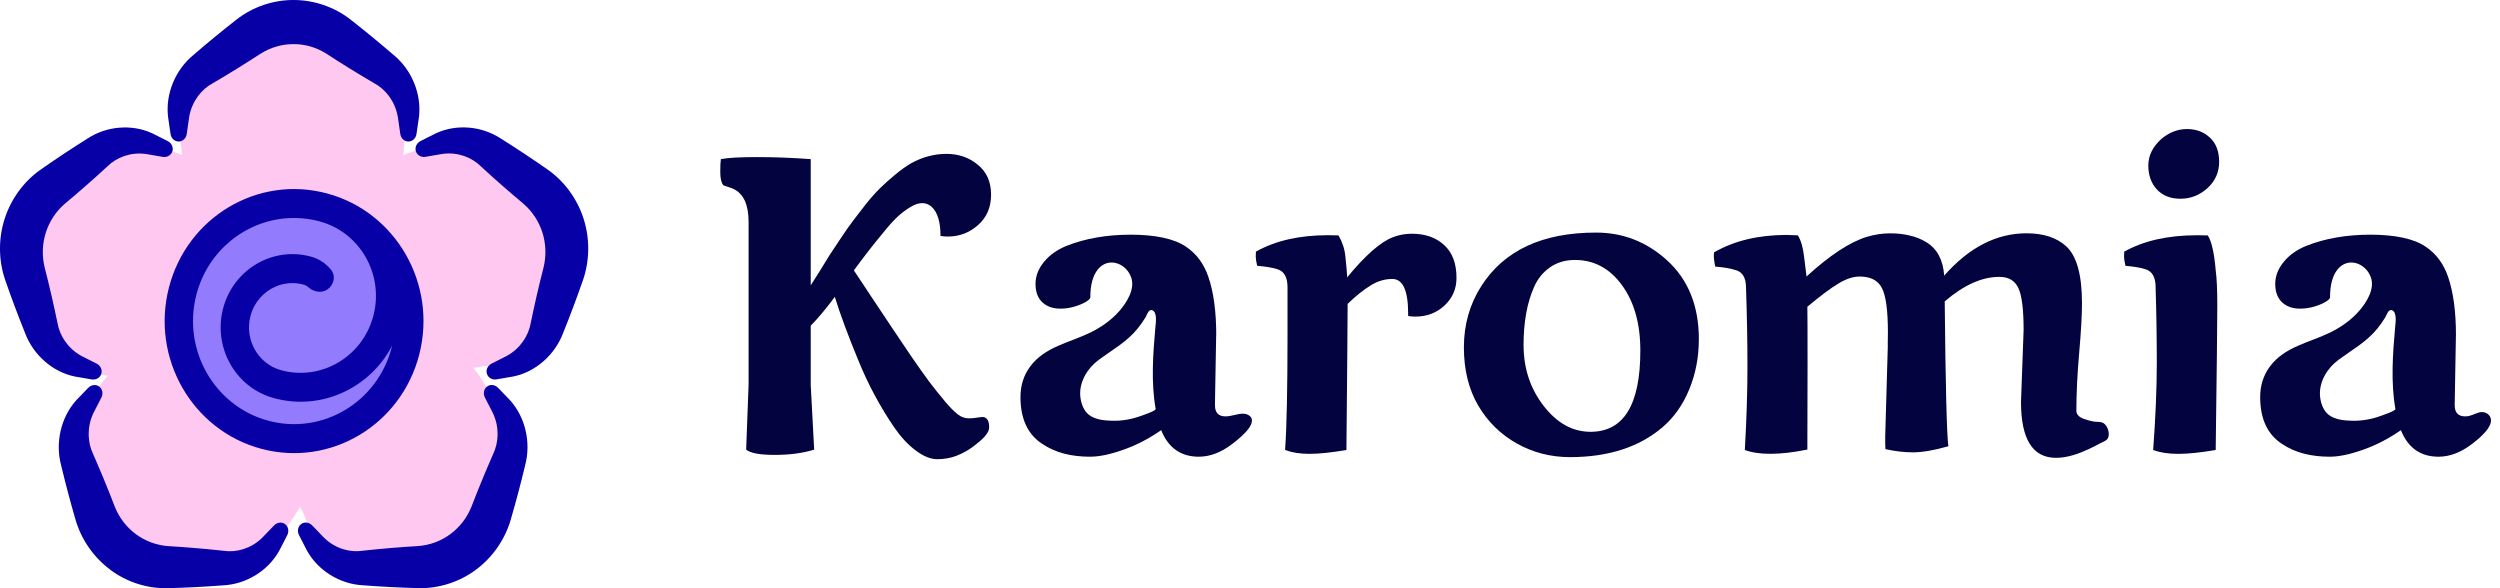
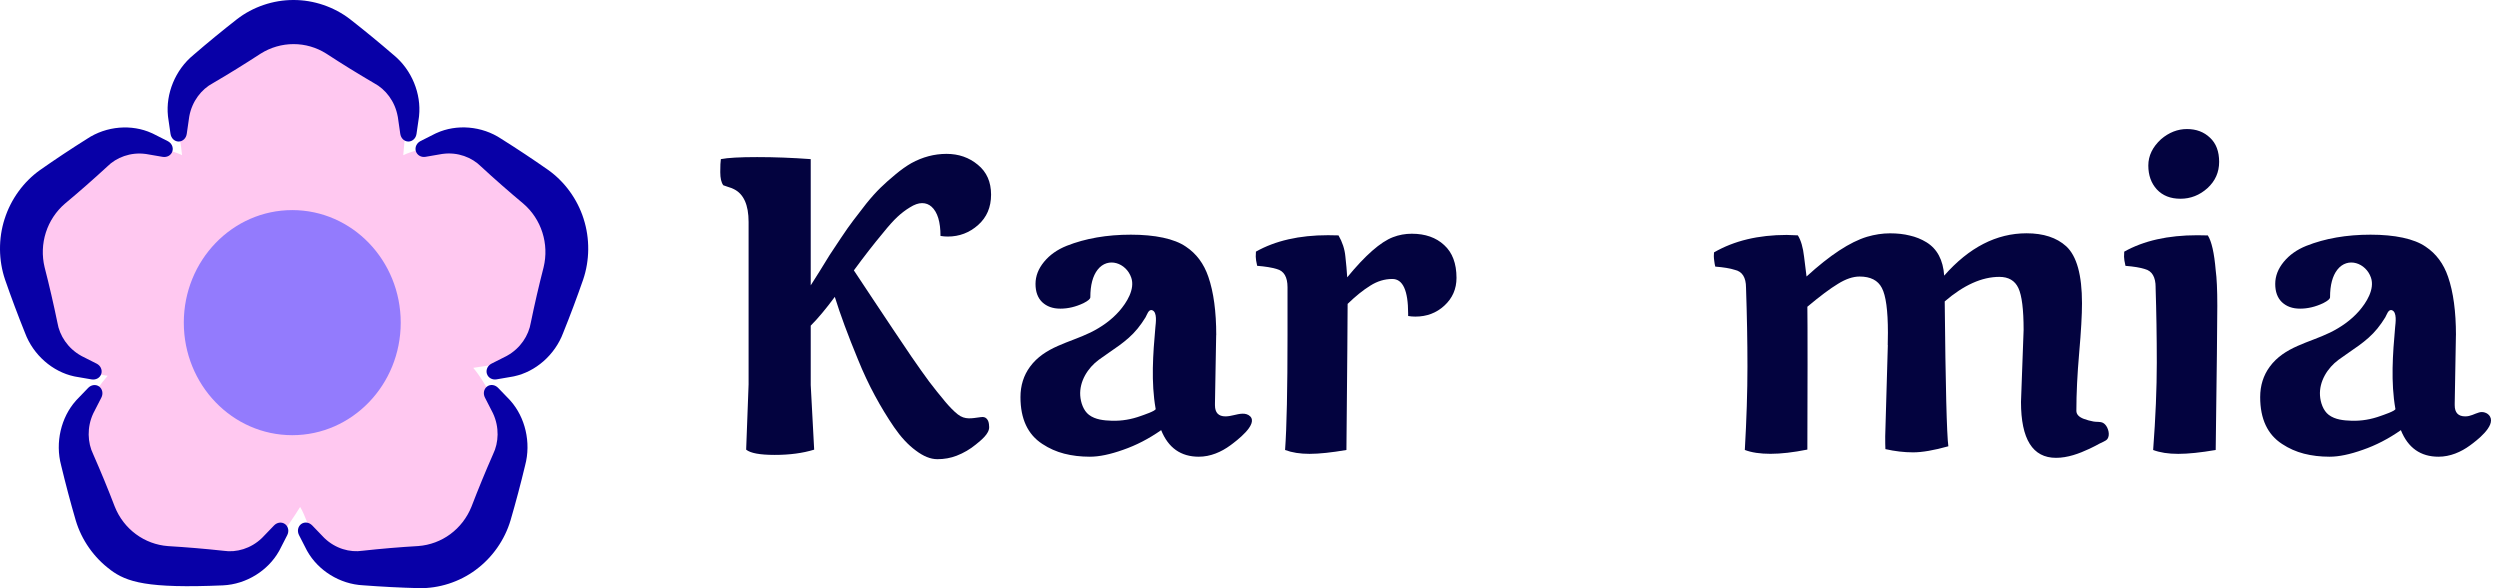
<svg xmlns="http://www.w3.org/2000/svg" fill="none" viewBox="0 0 272 64" height="64" width="272">
  <path fill="#FFC8F0" d="M26.231 5.442C30.227 2.663 33.611 2.483 37.607 5.262L42.739 10.729C44.531 11.975 44.05 14.755 43.874 16.883C45.873 15.937 49.694 15.497 51.489 16.883L55.813 20.227C59.665 23.203 61.295 28.27 59.912 32.963L57.438 37.311C56.781 39.541 53.716 39.642 51.489 40.022C52.883 41.641 55.474 46.359 54.747 48.438L52.932 53.622C51.317 58.238 47.048 61.371 42.2 61.495L36.75 61.634C34.601 61.688 33.761 56.941 32.655 55.154C31.549 56.939 28.445 61.684 26.298 61.63L20.848 61.491C16 61.367 11.731 58.234 10.116 53.618L8.301 48.434C7.572 46.348 10.305 42.508 11.71 40.888C9.541 40.467 5.478 40.417 4.834 38.231L3.282 32.963C1.9 28.27 3.534 23.203 7.385 20.227L11.71 16.879C13.516 15.484 17.8 15.912 19.807 16.879C19.623 14.744 18.7 11.979 20.497 10.729L26.231 5.442ZM29.364 32.414C29.266 33.054 29.12 33.694 28.916 34.326C28.71 34.968 28.451 35.582 28.151 36.167C28.811 36.484 29.451 36.861 30.058 37.306C30.587 37.694 31.076 38.12 31.526 38.577C31.975 38.122 32.463 37.697 32.99 37.311C33.633 36.839 34.313 36.444 35.014 36.116C34.727 35.548 34.478 34.952 34.278 34.33C34.075 33.7 33.929 33.062 33.831 32.422C33.11 32.557 32.371 32.638 31.618 32.638C30.85 32.638 30.098 32.554 29.364 32.414Z" clip-rule="evenodd" fill-rule="evenodd" />
  <path fill="#0800A7" d="M31.931 4.20505e-05C34.139 -0.006 36.347 0.748 38.091 2.093C39.694 3.347 41.268 4.639 42.817 5.975C44.817 7.607 45.844 10.222 45.595 12.606C45.592 12.655 45.585 12.704 45.579 12.749C45.495 13.357 45.409 13.961 45.316 14.568C45.281 14.79 45.185 15.002 45.022 15.156C44.859 15.312 44.651 15.4 44.433 15.4C44.215 15.4 44.004 15.312 43.844 15.156C43.681 14.999 43.585 14.787 43.55 14.568C43.457 13.961 43.371 13.357 43.288 12.749C43.281 12.717 43.275 12.684 43.268 12.648C42.968 11.012 41.944 9.703 40.699 9.047C38.939 8.019 37.211 6.951 35.508 5.838C34.427 5.152 33.182 4.796 31.934 4.799C30.683 4.799 29.441 5.155 28.356 5.838C26.654 6.948 24.926 8.019 23.166 9.047C21.921 9.703 20.897 11.012 20.596 12.648C20.59 12.681 20.584 12.713 20.58 12.749C20.497 13.357 20.408 13.961 20.318 14.568C20.283 14.79 20.187 15.002 20.024 15.156C19.86 15.312 19.652 15.4 19.435 15.4C19.217 15.4 19.006 15.312 18.846 15.156C18.683 14.999 18.587 14.787 18.552 14.568C18.459 13.961 18.372 13.357 18.289 12.749C18.283 12.7 18.28 12.651 18.273 12.606C18.024 10.222 19.051 7.607 21.051 5.975C22.596 4.639 24.174 3.347 25.777 2.093C27.515 0.748 29.723 -0.006 31.931 4.20505e-05Z" />
-   <path fill="#0800A7" d="M12.015 61.996C10.226 60.68 8.872 58.747 8.239 56.615C7.663 54.643 7.138 52.651 6.655 50.647C5.979 48.126 6.658 45.4 8.235 43.621C8.267 43.585 8.299 43.549 8.331 43.513C8.747 43.072 9.17 42.635 9.595 42.201C9.749 42.041 9.951 41.93 10.175 41.9C10.396 41.871 10.616 41.926 10.792 42.057C10.968 42.188 11.087 42.383 11.128 42.609C11.17 42.831 11.128 43.063 11.026 43.262C10.751 43.807 10.472 44.349 10.191 44.891C10.175 44.92 10.162 44.953 10.146 44.982C9.445 46.484 9.519 48.159 10.146 49.436C10.975 51.319 11.759 53.22 12.492 55.136C12.971 56.337 13.771 57.369 14.786 58.117C15.797 58.865 17.007 59.322 18.277 59.416C20.296 59.537 22.312 59.707 24.328 59.926C25.714 60.138 27.298 59.691 28.485 58.548C28.507 58.525 28.533 58.502 28.555 58.479C28.971 58.038 29.394 57.601 29.819 57.167C29.973 57.007 30.175 56.896 30.399 56.866C30.619 56.837 30.84 56.893 31.016 57.023C31.192 57.154 31.311 57.35 31.352 57.575C31.394 57.797 31.352 58.029 31.25 58.228C30.975 58.773 30.696 59.315 30.415 59.857C30.392 59.9 30.367 59.942 30.344 59.984C29.17 62.061 26.831 63.563 24.271 63.687C22.248 63.84 20.226 63.945 18.207 63.997C16.018 64.043 13.797 63.331 12.015 62.005V61.996Z" />
+   <path fill="#0800A7" d="M12.015 61.996C10.226 60.68 8.872 58.747 8.239 56.615C7.663 54.643 7.138 52.651 6.655 50.647C5.979 48.126 6.658 45.4 8.235 43.621C8.267 43.585 8.299 43.549 8.331 43.513C8.747 43.072 9.17 42.635 9.595 42.201C9.749 42.041 9.951 41.93 10.175 41.9C10.396 41.871 10.616 41.926 10.792 42.057C10.968 42.188 11.087 42.383 11.128 42.609C11.17 42.831 11.128 43.063 11.026 43.262C10.751 43.807 10.472 44.349 10.191 44.891C10.175 44.92 10.162 44.953 10.146 44.982C9.445 46.484 9.519 48.159 10.146 49.436C10.975 51.319 11.759 53.22 12.492 55.136C12.971 56.337 13.771 57.369 14.786 58.117C15.797 58.865 17.007 59.322 18.277 59.416C20.296 59.537 22.312 59.707 24.328 59.926C25.714 60.138 27.298 59.691 28.485 58.548C28.507 58.525 28.533 58.502 28.555 58.479C28.971 58.038 29.394 57.601 29.819 57.167C29.973 57.007 30.175 56.896 30.399 56.866C30.619 56.837 30.84 56.893 31.016 57.023C31.192 57.154 31.311 57.35 31.352 57.575C31.394 57.797 31.352 58.029 31.25 58.228C30.975 58.773 30.696 59.315 30.415 59.857C30.392 59.9 30.367 59.942 30.344 59.984C29.17 62.061 26.831 63.563 24.271 63.687C16.018 64.043 13.797 63.331 12.015 62.005V61.996Z" />
  <path fill="#0800A7" d="M51.769 61.996C49.983 63.322 47.763 64.034 45.577 63.991C43.558 63.939 41.535 63.834 39.513 63.681C36.953 63.557 34.611 62.055 33.44 59.978C33.414 59.936 33.392 59.894 33.369 59.851C33.087 59.312 32.809 58.767 32.534 58.222C32.435 58.023 32.39 57.794 32.431 57.569C32.473 57.347 32.592 57.148 32.767 57.017C32.944 56.887 33.164 56.831 33.385 56.861C33.606 56.89 33.807 57.004 33.964 57.161C34.39 57.595 34.809 58.033 35.228 58.473C35.251 58.496 35.276 58.519 35.299 58.545C36.486 59.688 38.073 60.135 39.456 59.92C41.471 59.698 43.487 59.528 45.507 59.41C46.777 59.316 47.99 58.859 49.001 58.111C50.012 57.363 50.812 56.332 51.295 55.13C52.032 53.214 52.812 51.314 53.641 49.43C54.268 48.153 54.342 46.481 53.641 44.976C53.628 44.947 53.612 44.914 53.596 44.885C53.315 44.346 53.036 43.801 52.761 43.256C52.662 43.057 52.617 42.828 52.659 42.603C52.7 42.381 52.819 42.182 52.995 42.051C53.171 41.92 53.392 41.865 53.612 41.894C53.833 41.924 54.035 42.038 54.191 42.195C54.617 42.629 55.036 43.066 55.456 43.507C55.487 43.543 55.52 43.579 55.551 43.615C57.129 45.394 57.807 48.12 57.132 50.641C56.652 52.646 56.124 54.637 55.548 56.609C54.915 58.741 53.564 60.671 51.772 61.99L51.769 61.996Z" />
  <path fill="#0800A7" d="M0.505 23.813C1.183 21.671 2.569 19.768 4.364 18.494C6.028 17.329 7.724 16.202 9.449 15.118C11.593 13.685 14.351 13.499 16.502 14.479C16.546 14.498 16.588 14.518 16.633 14.537C17.174 14.805 17.711 15.076 18.249 15.354C18.444 15.455 18.613 15.615 18.709 15.82C18.805 16.026 18.822 16.258 18.754 16.467C18.687 16.676 18.54 16.855 18.345 16.963C18.149 17.071 17.919 17.1 17.705 17.068C17.11 16.97 16.517 16.869 15.925 16.761C15.893 16.758 15.858 16.751 15.826 16.748C14.207 16.535 12.665 17.12 11.666 18.122C10.162 19.506 8.63 20.852 7.065 22.158C6.092 22.993 5.375 24.087 4.988 25.298C4.601 26.51 4.55 27.822 4.854 29.082C5.366 31.074 5.83 33.079 6.246 35.099C6.473 36.507 7.382 37.904 8.815 38.701C8.844 38.717 8.873 38.733 8.902 38.75C9.442 39.017 9.98 39.292 10.518 39.566C10.713 39.667 10.882 39.827 10.975 40.033C11.071 40.238 11.087 40.47 11.02 40.679C10.953 40.888 10.806 41.065 10.61 41.175C10.415 41.283 10.185 41.313 9.97 41.28C9.375 41.182 8.783 41.081 8.191 40.973C8.143 40.963 8.098 40.953 8.05 40.944C5.746 40.447 3.622 38.648 2.716 36.206C1.948 34.296 1.225 32.37 0.553 30.431C-0.164 28.325 -0.186 25.958 0.502 23.819L0.505 23.813Z" />
  <path fill="#0800A7" d="M63.498 23.814C64.186 25.952 64.163 28.319 63.446 30.425C62.771 32.364 62.051 34.291 61.28 36.2C60.371 38.643 58.246 40.445 55.946 40.938C55.898 40.948 55.853 40.957 55.805 40.967C55.213 41.075 54.621 41.176 54.026 41.274C53.808 41.31 53.581 41.281 53.386 41.17C53.19 41.062 53.043 40.886 52.976 40.673C52.909 40.464 52.925 40.233 53.021 40.027C53.117 39.821 53.283 39.661 53.481 39.56C54.019 39.282 54.56 39.011 55.097 38.744C55.126 38.727 55.155 38.711 55.184 38.695C56.617 37.898 57.526 36.501 57.754 35.094C58.169 33.073 58.633 31.068 59.145 29.076C59.45 27.816 59.398 26.504 59.011 25.293C58.627 24.081 57.91 22.988 56.934 22.152C55.373 20.846 53.837 19.504 52.336 18.116C51.337 17.114 49.798 16.526 48.176 16.742C48.144 16.745 48.112 16.752 48.077 16.755C47.485 16.863 46.893 16.964 46.297 17.062C46.08 17.098 45.853 17.068 45.657 16.957C45.462 16.849 45.315 16.673 45.248 16.461C45.181 16.252 45.197 16.02 45.293 15.815C45.389 15.609 45.555 15.449 45.754 15.348C46.291 15.07 46.829 14.799 47.37 14.531C47.414 14.512 47.456 14.492 47.501 14.473C49.651 13.493 52.41 13.679 54.553 15.113C56.278 16.197 57.974 17.323 59.638 18.488C61.434 19.762 62.819 21.665 63.498 23.807V23.814Z" />
  <ellipse fill="#937BFD" ry="12.245" rx="11.8" cy="35.103" cx="31.798" />
-   <path fill="#0800A7" d="M18.378 31.293C20.349 23.62 28.045 19.03 35.565 21.041C43.085 23.052 47.584 30.904 45.613 38.577C43.641 46.249 35.949 50.84 28.425 48.828C20.905 46.817 16.406 38.965 18.378 31.293ZM34.781 24.084C31.245 23.137 27.661 24.061 25.027 26.255C23.293 27.705 21.974 29.703 21.36 32.086C19.821 38.077 23.334 44.205 29.206 45.779C35.078 47.349 41.085 43.765 42.624 37.777C42.64 37.718 42.653 37.656 42.669 37.597C40.269 42.211 35.001 44.712 29.837 43.327C26.854 42.531 24.729 40.079 24.16 37.193C23.933 36.037 23.952 34.812 24.262 33.598C25.357 29.34 29.625 26.794 33.798 27.91C34.675 28.145 35.424 28.642 35.974 29.295C36.643 30.085 36.243 31.123 35.565 31.528C34.784 31.995 33.958 31.626 33.523 31.234C33.382 31.107 33.213 31.012 33.014 30.96C31.984 30.686 30.947 30.777 30.032 31.159C28.701 31.714 27.638 32.876 27.245 34.401C26.582 36.977 28.093 39.612 30.617 40.288C32.745 40.856 34.896 40.519 36.678 39.511C38.569 38.44 40.045 36.615 40.633 34.313C41.782 29.84 39.161 25.263 34.777 24.09L34.781 24.084Z" clip-rule="evenodd" fill-rule="evenodd" />
  <path fill="#03033F" d="M235.125 15.142C235.99 14.407 236.929 14.04 237.941 14.04C238.953 14.04 239.79 14.354 240.452 14.987C241.113 15.603 241.443 16.48 241.443 17.611C241.443 18.741 241.019 19.697 240.166 20.476C239.313 21.239 238.337 21.623 237.239 21.623C236.141 21.623 235.296 21.284 234.663 20.607C234.047 19.929 233.737 19.064 233.737 18.007C233.737 16.95 234.198 15.995 235.125 15.142ZM234.533 31.259C234.533 30.14 234.145 29.479 233.365 29.275C232.867 29.112 232.161 28.998 231.251 28.924C231.149 28.483 231.096 28.153 231.096 27.933C231.096 27.696 231.104 27.512 231.116 27.381C233.231 26.19 235.88 25.594 239.064 25.594C239.578 25.594 239.958 25.602 240.211 25.614C240.623 26.259 240.909 27.524 241.068 29.406C241.186 30.259 241.243 31.544 241.243 33.263C241.243 34.981 241.186 40.213 241.068 48.959C239.439 49.237 238.08 49.38 236.994 49.38C235.908 49.38 235.01 49.241 234.263 48.959C234.529 45.417 234.659 42.25 234.659 39.458C234.659 36.666 234.614 33.916 234.529 31.255L234.533 31.259Z" />
  <path fill="#03033F" d="M205.385 37.544L205.405 36.197C205.405 33.773 205.185 32.148 204.744 31.324C204.319 30.5 203.511 30.087 202.323 30.087C201.605 30.087 200.817 30.353 199.968 30.883C199.115 31.397 198.009 32.226 196.641 33.373C196.657 34.271 196.662 36.377 196.662 39.699C196.662 43.021 196.653 46.078 196.641 48.914C195.098 49.224 193.763 49.375 192.633 49.375C191.502 49.375 190.571 49.237 189.837 48.955C190.028 45.617 190.122 42.592 190.122 39.87C190.122 37.148 190.069 34.279 189.967 31.295C189.967 30.177 189.555 29.532 188.734 29.357C188.236 29.194 187.53 29.079 186.62 29.006C186.604 28.916 186.583 28.814 186.555 28.696C186.538 28.565 186.526 28.459 186.51 28.385C186.481 28.181 186.465 28.002 186.465 27.855C186.465 27.708 186.473 27.577 186.485 27.459C188.673 26.194 191.306 25.561 194.392 25.561C194.67 25.561 195.074 25.578 195.604 25.606C195.943 26.137 196.168 26.916 196.286 27.945C196.404 28.957 196.49 29.671 196.551 30.083C199.09 27.761 201.286 26.32 203.135 25.761C203.989 25.512 204.817 25.386 205.625 25.386C206.434 25.386 207.152 25.467 207.785 25.627C208.43 25.773 209.034 26.014 209.589 26.353C210.765 27.071 211.41 28.288 211.528 29.989C214.23 26.916 217.218 25.382 220.488 25.382C222.325 25.382 223.762 25.851 224.802 26.794C225.949 27.851 226.521 29.916 226.521 32.989C226.521 34.254 226.419 36.054 226.215 38.389C226.011 40.711 225.909 42.813 225.909 44.694C225.909 45.078 226.178 45.372 226.725 45.576C227.064 45.702 227.415 45.796 227.77 45.861C228.088 45.923 228.48 45.857 228.782 45.996C228.876 46.041 228.962 46.106 229.035 46.184C229.382 46.535 229.623 47.38 229.248 47.804C229.068 48.004 228.648 48.139 228.411 48.273C228.056 48.469 227.696 48.657 227.329 48.828C226.198 49.359 224.958 49.812 223.692 49.812C221.153 49.812 219.884 47.784 219.884 43.727L220.169 35.899C220.169 33.667 219.978 32.144 219.598 31.336C219.218 30.528 218.528 30.124 217.528 30.124C215.634 30.124 213.655 31.014 211.585 32.793C211.675 42.009 211.806 47.265 211.981 48.555C210.409 48.996 209.132 49.216 208.148 49.216C207.164 49.216 206.172 49.098 205.132 48.865C205.115 48.571 205.111 48.106 205.111 47.478L205.397 37.536L205.385 37.544Z" />
-   <path fill="#03033F" d="M184.833 36.924C184.833 38.85 184.49 40.658 183.796 42.348C183.106 44.037 182.13 45.421 180.869 46.494C178.33 48.653 174.975 49.735 170.807 49.735C168.721 49.735 166.799 49.241 165.039 48.257C163.28 47.274 161.876 45.898 160.835 44.135C159.794 42.356 159.271 40.242 159.271 37.785C159.271 35.328 159.904 33.095 161.166 31.124C163.647 27.243 167.807 25.304 173.652 25.304C176.587 25.304 179.163 26.312 181.379 28.324C183.686 30.426 184.837 33.291 184.837 36.924H184.833ZM165.766 37.564C165.766 40.078 166.492 42.274 167.946 44.156C169.399 46.037 171.101 46.98 173.052 46.98C176.665 46.98 178.469 44.033 178.469 38.14C178.469 35.214 177.799 32.842 176.465 31.018C175.13 29.194 173.428 28.284 171.358 28.284C170.317 28.284 169.415 28.549 168.648 29.079C167.884 29.61 167.305 30.32 166.909 31.218C166.145 32.936 165.762 35.054 165.762 37.568L165.766 37.564Z" />
  <path fill="#03033F" d="M153.206 34.123C153.206 31.61 152.634 30.352 151.487 30.352C150.651 30.352 149.85 30.593 149.087 31.079C148.324 31.548 147.503 32.209 146.622 33.062C146.622 34.532 146.577 39.829 146.491 48.959C144.862 49.236 143.528 49.379 142.483 49.379C141.438 49.379 140.568 49.241 139.817 48.959C139.993 46.518 140.082 42.339 140.082 36.413V31.254C140.082 30.136 139.695 29.475 138.915 29.271C138.388 29.108 137.674 28.993 136.78 28.92C136.678 28.479 136.625 28.149 136.625 27.928C136.625 27.691 136.633 27.508 136.645 27.377C138.76 26.186 141.372 25.59 144.483 25.59C144.997 25.59 145.377 25.598 145.63 25.61C146.054 26.345 146.303 27.108 146.377 27.904C146.467 28.7 146.532 29.455 146.577 30.173C148.544 27.777 150.202 26.324 151.553 25.806C152.198 25.557 152.879 25.43 153.602 25.43C155.071 25.43 156.243 25.843 157.124 26.663C158.018 27.471 158.467 28.663 158.467 30.234C158.467 31.438 158.027 32.446 157.145 33.254C156.28 34.05 155.23 34.446 153.998 34.446C153.732 34.446 153.467 34.426 153.206 34.381V34.115V34.123Z" />
  <path fill="#03033F" d="M132.319 36.462L132.188 43.87V44.09C132.188 44.898 132.568 45.302 133.331 45.302C133.96 45.302 134.539 45.037 135.156 45.009C135.47 44.992 135.801 45.078 136.021 45.298C136.903 46.188 134.511 47.976 133.874 48.445C132.87 49.184 131.69 49.69 130.429 49.69C128.478 49.69 127.11 48.727 126.335 46.8C124.983 47.743 123.604 48.453 122.196 48.939C120.8 49.437 119.595 49.69 118.583 49.69C117.571 49.69 116.652 49.58 115.787 49.359C114.934 49.139 114.142 48.788 113.407 48.302C111.823 47.274 111.027 45.576 111.027 43.209C111.027 41.944 111.374 40.842 112.064 39.903C113.668 37.715 116.334 37.303 118.632 36.181C119.808 35.605 120.914 34.834 121.779 33.846C122.575 32.936 123.51 31.467 123.081 30.21C122.534 28.606 120.546 27.9 119.42 29.345C118.893 30.022 118.628 31.022 118.628 32.344C118.628 32.52 118.379 32.732 117.881 32.985C117.044 33.381 116.207 33.581 115.371 33.581C114.534 33.581 113.889 33.344 113.391 32.875C112.905 32.406 112.664 31.744 112.664 30.891C112.664 30.038 112.974 29.238 113.591 28.488C114.207 27.737 115.028 27.157 116.056 26.745C118.097 25.937 120.424 25.533 123.036 25.533C125.649 25.533 127.763 25.965 129.025 26.835C130.172 27.598 130.984 28.696 131.47 30.12C132.041 31.781 132.327 33.899 132.327 36.471L132.319 36.462ZM125.735 44.486C125.224 41.601 125.445 38.511 125.706 35.597C125.747 35.164 125.935 33.952 125.359 33.752C124.959 33.614 124.788 34.267 124.637 34.52C124.379 34.944 124.09 35.356 123.779 35.74C122.587 37.213 121.049 38.038 119.555 39.14C118.354 40.025 117.428 41.486 117.53 43.037C117.579 43.78 117.873 44.678 118.485 45.139C119.187 45.666 120.106 45.747 120.955 45.776C122.044 45.813 123.118 45.625 124.143 45.249C124.343 45.176 125.775 44.707 125.739 44.486H125.735Z" />
  <path fill="#03033F" d="M267.204 36.462L267.073 43.87V44.09C267.073 44.898 267.453 45.302 268.22 45.302C268.812 45.302 269.179 45.029 269.722 44.874C269.918 44.817 270.126 44.817 270.322 44.874C270.571 44.943 270.796 45.102 270.918 45.327C271.51 46.384 269.441 47.947 268.755 48.449C267.751 49.188 266.571 49.69 265.31 49.69C263.358 49.69 261.991 48.727 261.215 46.8C259.864 47.743 258.485 48.453 257.076 48.939C255.68 49.437 254.476 49.69 253.464 49.69C252.452 49.69 251.533 49.58 250.668 49.359C249.815 49.139 249.023 48.788 248.288 48.302C246.704 47.274 245.908 45.576 245.908 43.209C245.908 41.944 246.255 40.842 246.945 39.903C248.549 37.715 251.215 37.303 253.513 36.181C254.688 35.605 255.795 34.834 256.66 33.846C257.456 32.936 258.391 31.467 257.962 30.21C257.415 28.606 255.427 27.9 254.301 29.345C253.774 30.022 253.509 31.022 253.509 32.344C253.509 32.52 253.26 32.732 252.762 32.985C251.925 33.381 251.088 33.581 250.251 33.581C249.415 33.581 248.77 33.344 248.272 32.875C247.786 32.406 247.545 31.744 247.545 30.891C247.545 30.038 247.855 29.238 248.472 28.488C249.088 27.737 249.908 27.157 250.937 26.745C252.978 25.937 255.305 25.533 257.917 25.533C260.53 25.533 262.644 25.965 263.905 26.835C265.052 27.598 265.865 28.696 266.351 30.12C266.922 31.781 267.208 33.899 267.208 36.471L267.204 36.462ZM260.619 44.486C260.109 41.601 260.33 38.511 260.591 35.597C260.632 35.164 260.82 33.952 260.244 33.752C259.844 33.614 259.672 34.267 259.521 34.52C259.264 34.944 258.974 35.356 258.664 35.74C257.472 37.213 255.933 38.038 254.439 39.14C253.239 40.025 252.313 41.486 252.415 43.037C252.464 43.78 252.758 44.678 253.37 45.139C254.072 45.666 254.991 45.747 255.84 45.776C256.929 45.813 258.003 45.625 259.028 45.249C259.228 45.176 260.66 44.707 260.624 44.486H260.619Z" />
  <path fill="#03033F" d="M102.751 43.604C103.31 44.266 103.792 44.759 104.204 45.082C105.008 45.715 105.751 45.502 106.678 45.388C106.816 45.372 106.959 45.355 107.094 45.396C107.298 45.453 107.445 45.633 107.523 45.833C107.6 46.033 107.612 46.245 107.62 46.457C107.649 47.204 106.702 47.926 106.175 48.359C105.547 48.877 104.837 49.29 104.077 49.584C103.432 49.833 102.734 49.959 101.987 49.959C101.24 49.959 100.469 49.645 99.632 49.012C98.795 48.396 98.012 47.551 97.277 46.478C96.542 45.404 95.844 44.257 95.187 43.037C94.526 41.817 93.909 40.503 93.338 39.09C92.252 36.458 91.415 34.197 90.827 32.299C89.86 33.609 88.986 34.65 88.207 35.43V41.89L88.582 48.922C87.333 49.306 85.905 49.494 84.288 49.494C82.672 49.494 81.651 49.302 81.182 48.922L81.447 41.825V24.145C81.447 22.292 80.912 21.1 79.839 20.574C79.708 20.5 79.492 20.419 79.202 20.333C78.924 20.243 78.753 20.186 78.696 20.157C78.475 19.864 78.365 19.386 78.365 18.725C78.365 18.064 78.386 17.578 78.43 17.313C79.165 17.166 80.48 17.092 82.374 17.092C84.268 17.092 86.211 17.166 88.207 17.313V31.046C88.382 30.781 88.697 30.283 89.154 29.549C89.607 28.798 89.974 28.206 90.256 27.761C90.55 27.32 90.954 26.712 91.468 25.933C91.995 25.137 92.452 24.492 92.832 23.994C93.215 23.48 93.685 22.872 94.24 22.166C94.811 21.459 95.334 20.88 95.803 20.423C96.273 19.966 96.807 19.488 97.412 18.99C98.028 18.476 98.608 18.064 99.15 17.754C100.383 17.076 101.661 16.741 102.983 16.741C104.306 16.741 105.441 17.137 106.396 17.933C107.351 18.713 107.829 19.794 107.829 21.174C107.829 22.553 107.359 23.643 106.42 24.48C105.482 25.316 104.379 25.737 103.118 25.737C102.853 25.737 102.592 25.716 102.326 25.671C102.326 24.141 102.004 23.084 101.359 22.496C101.065 22.231 100.722 22.1 100.322 22.1C99.922 22.1 99.485 22.255 98.999 22.561C98.514 22.855 98.061 23.202 97.636 23.598C97.212 23.994 96.689 24.573 96.073 25.341C95.089 26.516 94.032 27.875 92.901 29.418C93.46 30.242 94.154 31.291 94.991 32.569C95.844 33.846 96.562 34.928 97.15 35.809C97.738 36.691 98.403 37.682 99.154 38.785C99.901 39.87 100.551 40.784 101.093 41.519C101.653 42.254 102.208 42.951 102.767 43.613L102.751 43.604Z" />
</svg>